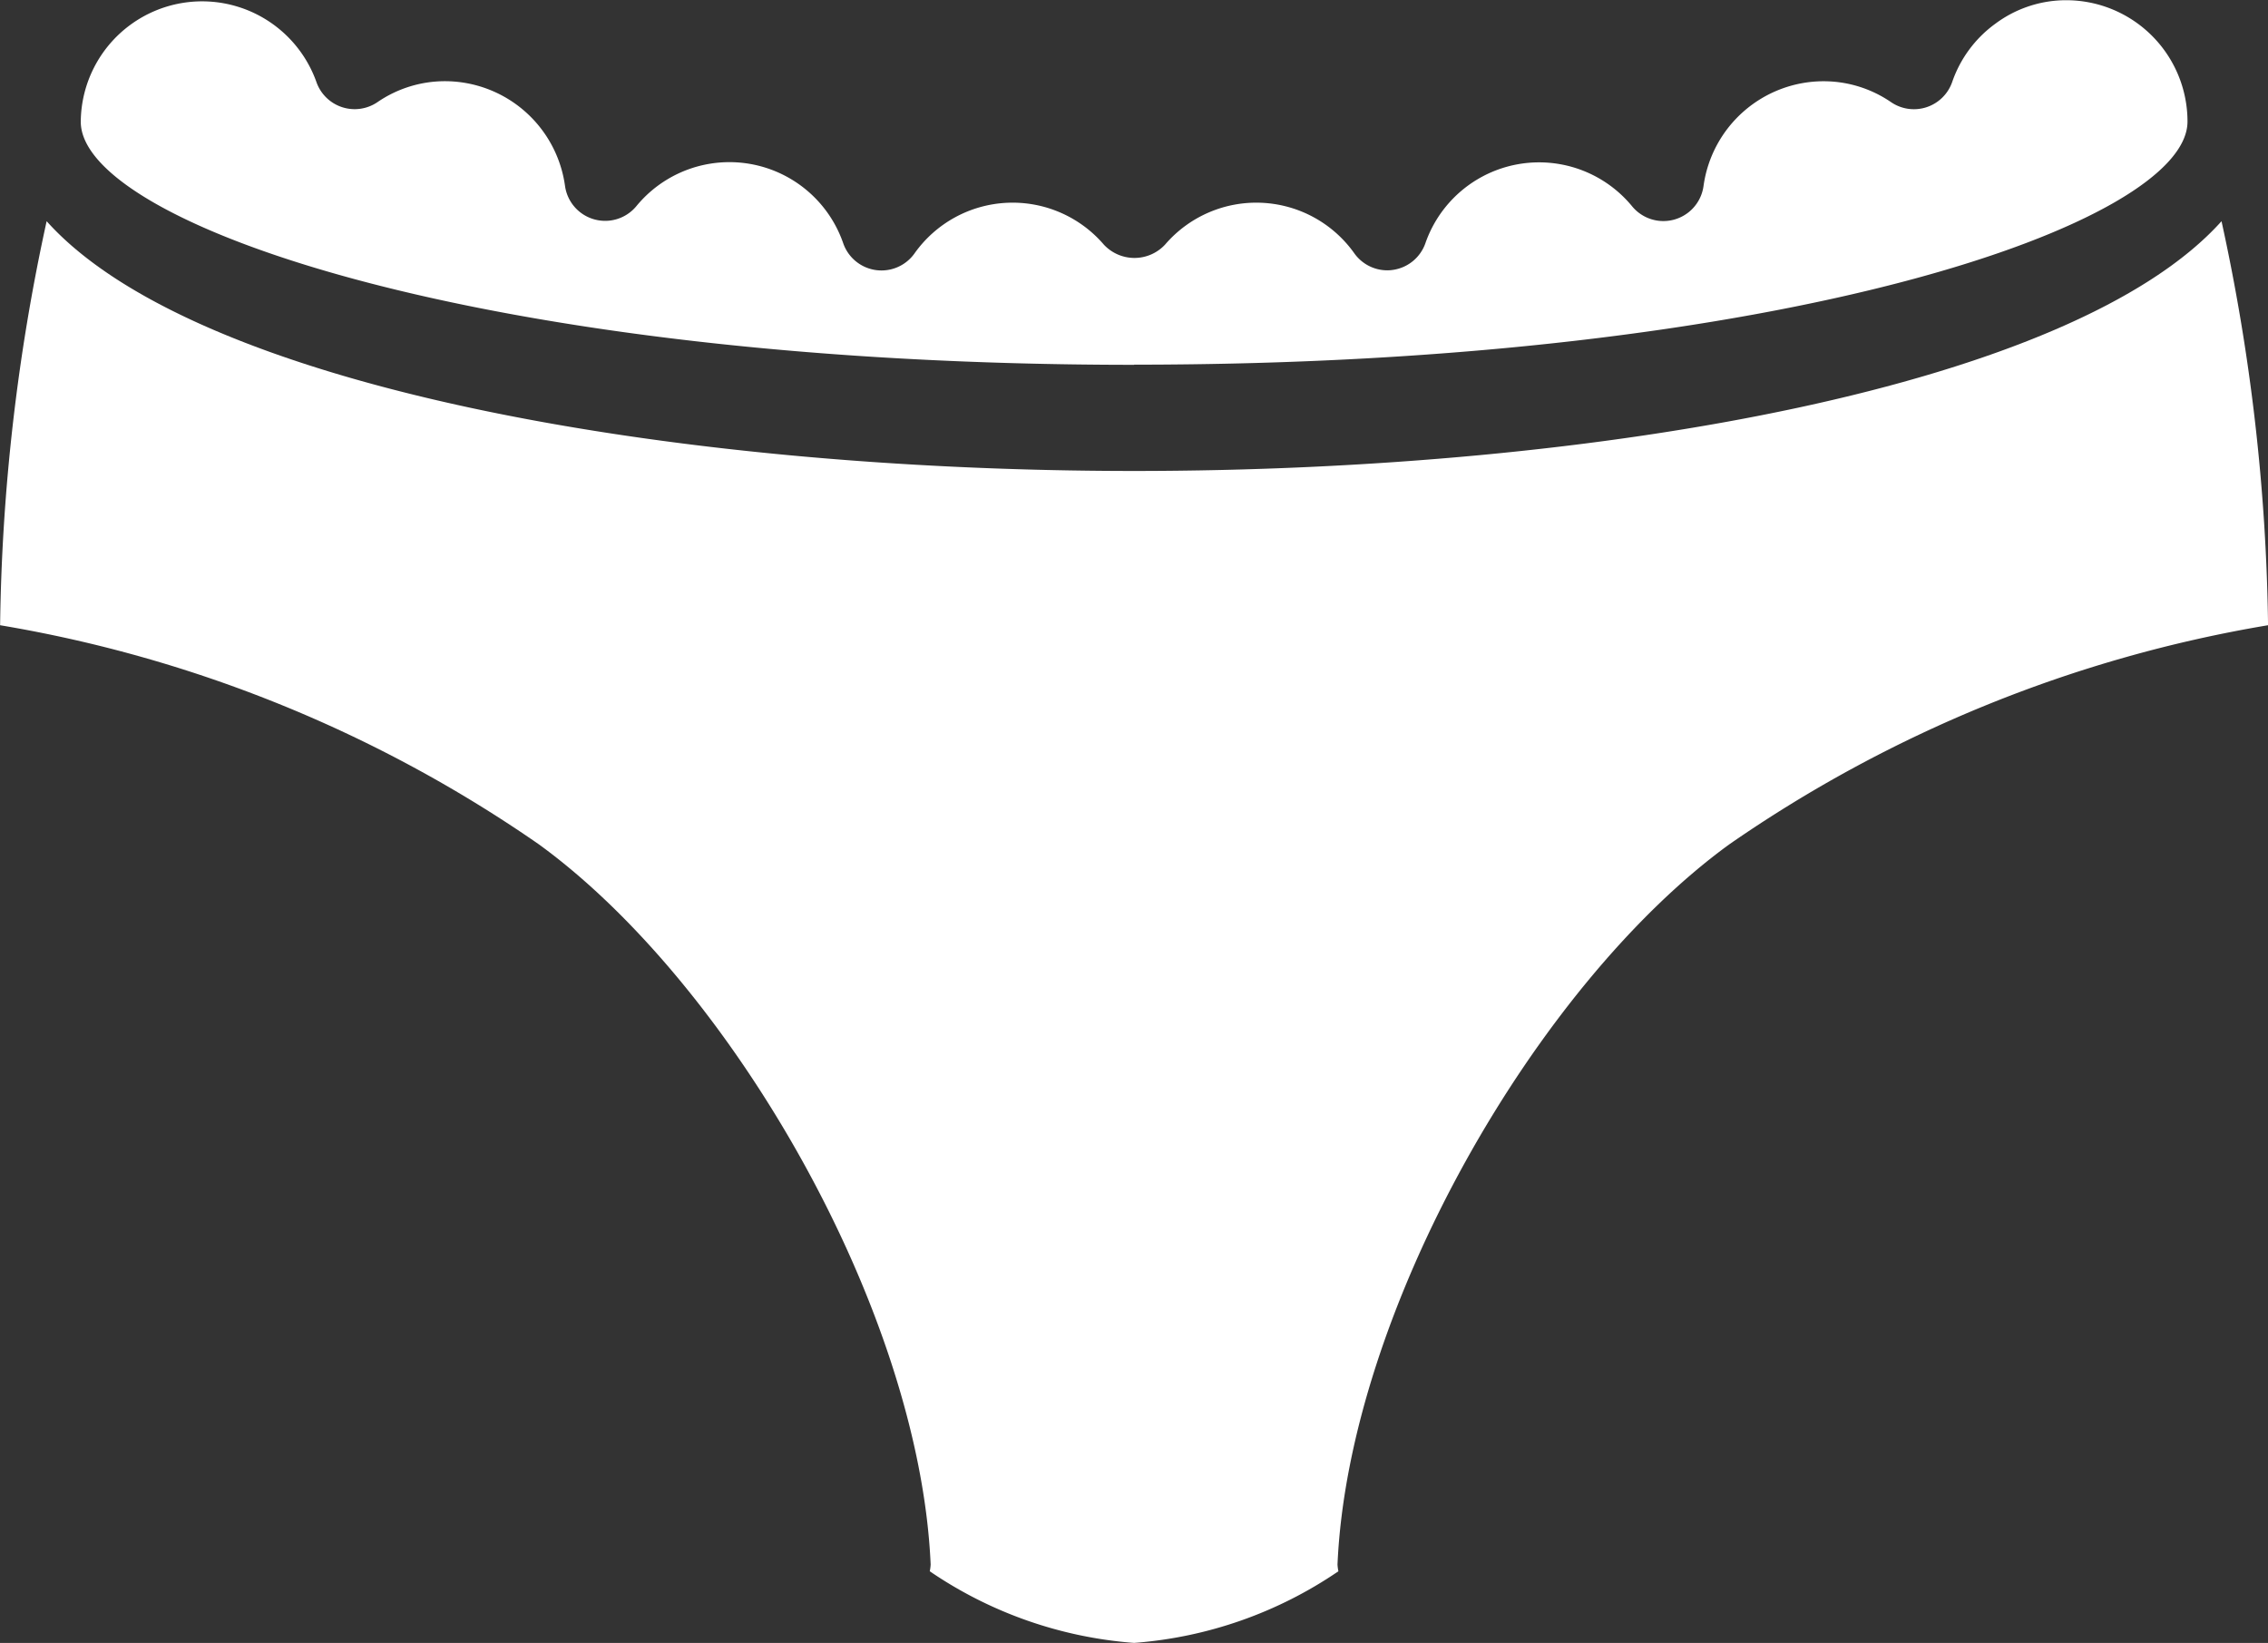
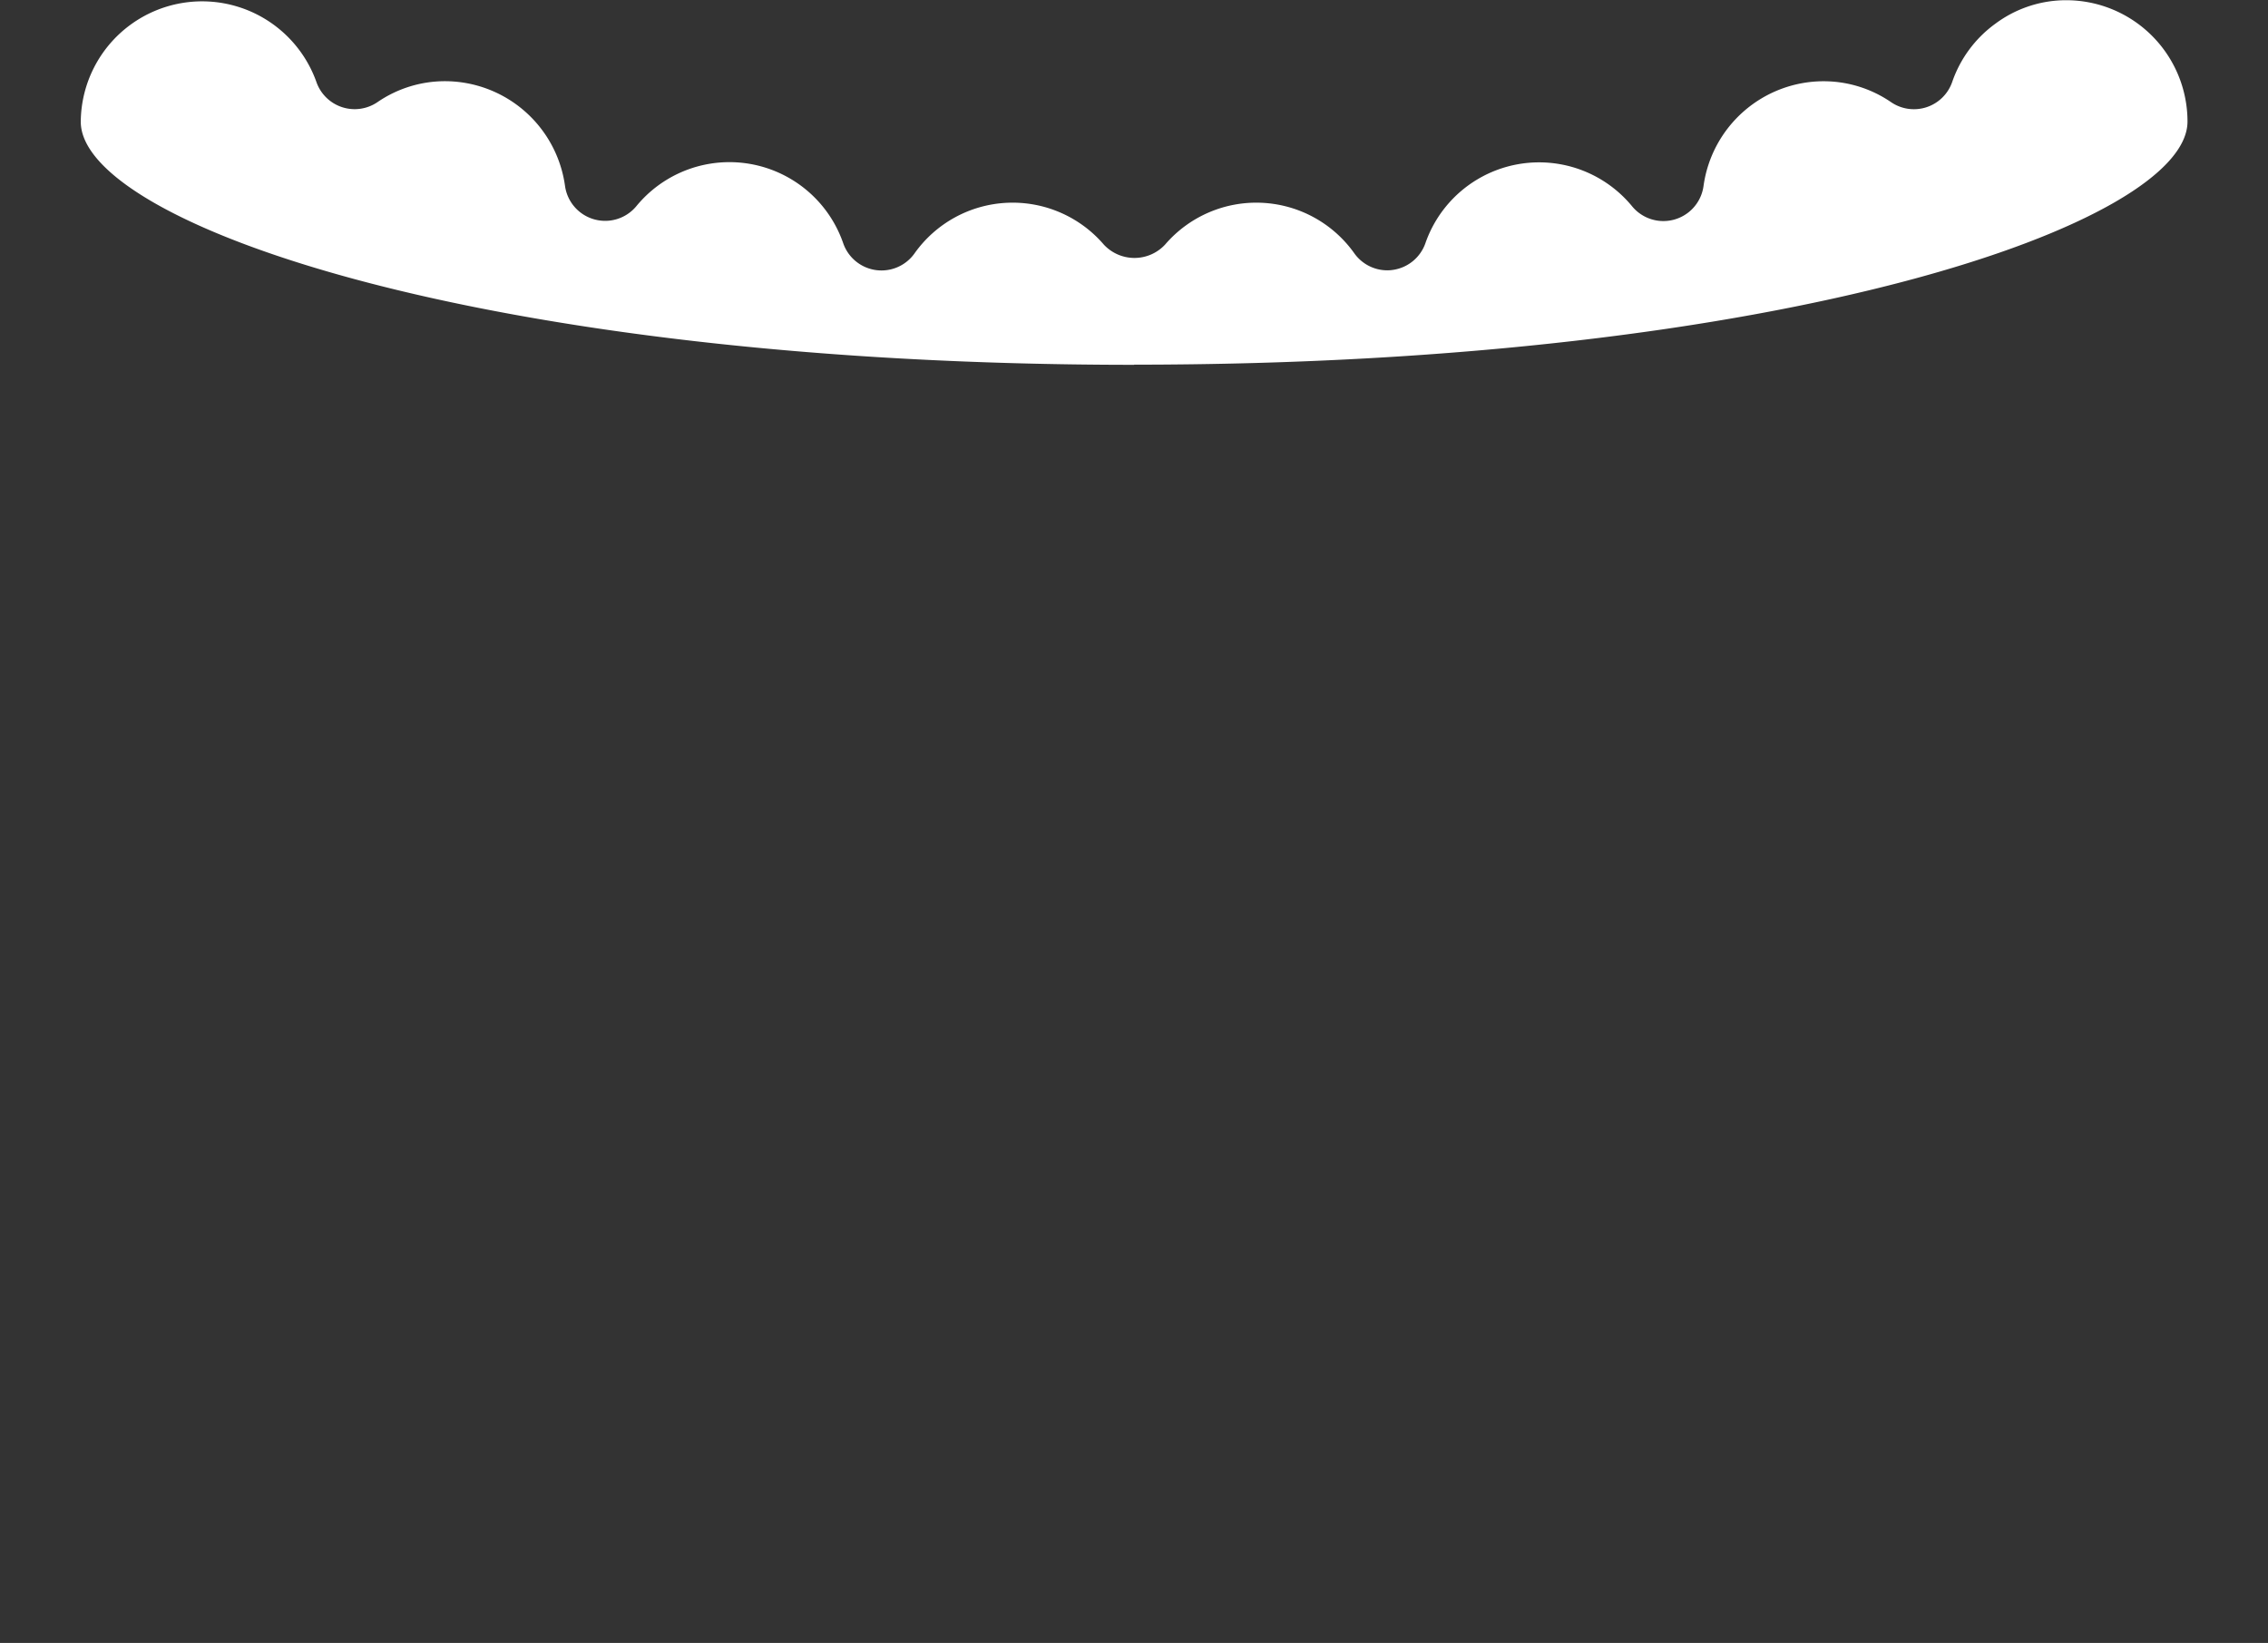
<svg xmlns="http://www.w3.org/2000/svg" width="42.991" height="31.142">
  <rect width="100%" height="100%" fill="#333333" stroke="none" />
  <defs>
    <style>.cls-1{fill:#fff}</style>
  </defs>
  <g id="Group_2985" data-name="Group 2985" transform="translate(-893.11 -100.571)">
    <path id="Path_5740" data-name="Path 5740" class="cls-1" d="M931.255 107.483c12.371 0 19.969-2.688 19.969-4.608a2.3 2.3 0 00-2.3-2.3 2.245 2.245 0 00-1.34.444 2.28 2.28 0 00-.821 1.108.768.768 0 01-1.16.379 2.261 2.261 0 00-1.287-.395 2.3 2.3 0 00-2.266 1.987.768.768 0 01-1.349.389 2.282 2.282 0 00-3.925.7.768.768 0 01-.614.5.712.712 0 01-.107.008.768.768 0 01-.624-.322 2.278 2.278 0 00-3.588-.165.793.793 0 01-1.16 0 2.278 2.278 0 00-3.588.165.768.768 0 01-1.352-.19 2.282 2.282 0 00-3.925-.7.768.768 0 01-1.349-.389 2.3 2.3 0 00-2.266-1.984 2.261 2.261 0 00-1.286.395.768.768 0 01-1.16-.379 2.3 2.3 0 00-4.467.752c0 1.924 7.6 4.608 19.969 4.608z" transform="translate(-16.649)" />
-     <path id="Path_5741" data-name="Path 5741" class="cls-1" d="M914.606 177.439a7.919 7.919 0 003.874-1.358.873.873 0 01-.017-.127c.21-4.81 3.777-11 7.427-13.652a25.236 25.236 0 0110.212-4.153 37.946 37.946 0 00-.882-7.658c-2.795 3.115-11.742 4.734-20.613 4.734-8.872 0-17.818-1.618-20.613-4.734a37.941 37.941 0 00-.882 7.658 25.237 25.237 0 0110.212 4.153c3.65 2.652 7.217 8.842 7.427 13.652a.864.864 0 01-.017.127 7.919 7.919 0 003.874 1.358" transform="translate(0 -45.727)" />
  </g>
</svg>